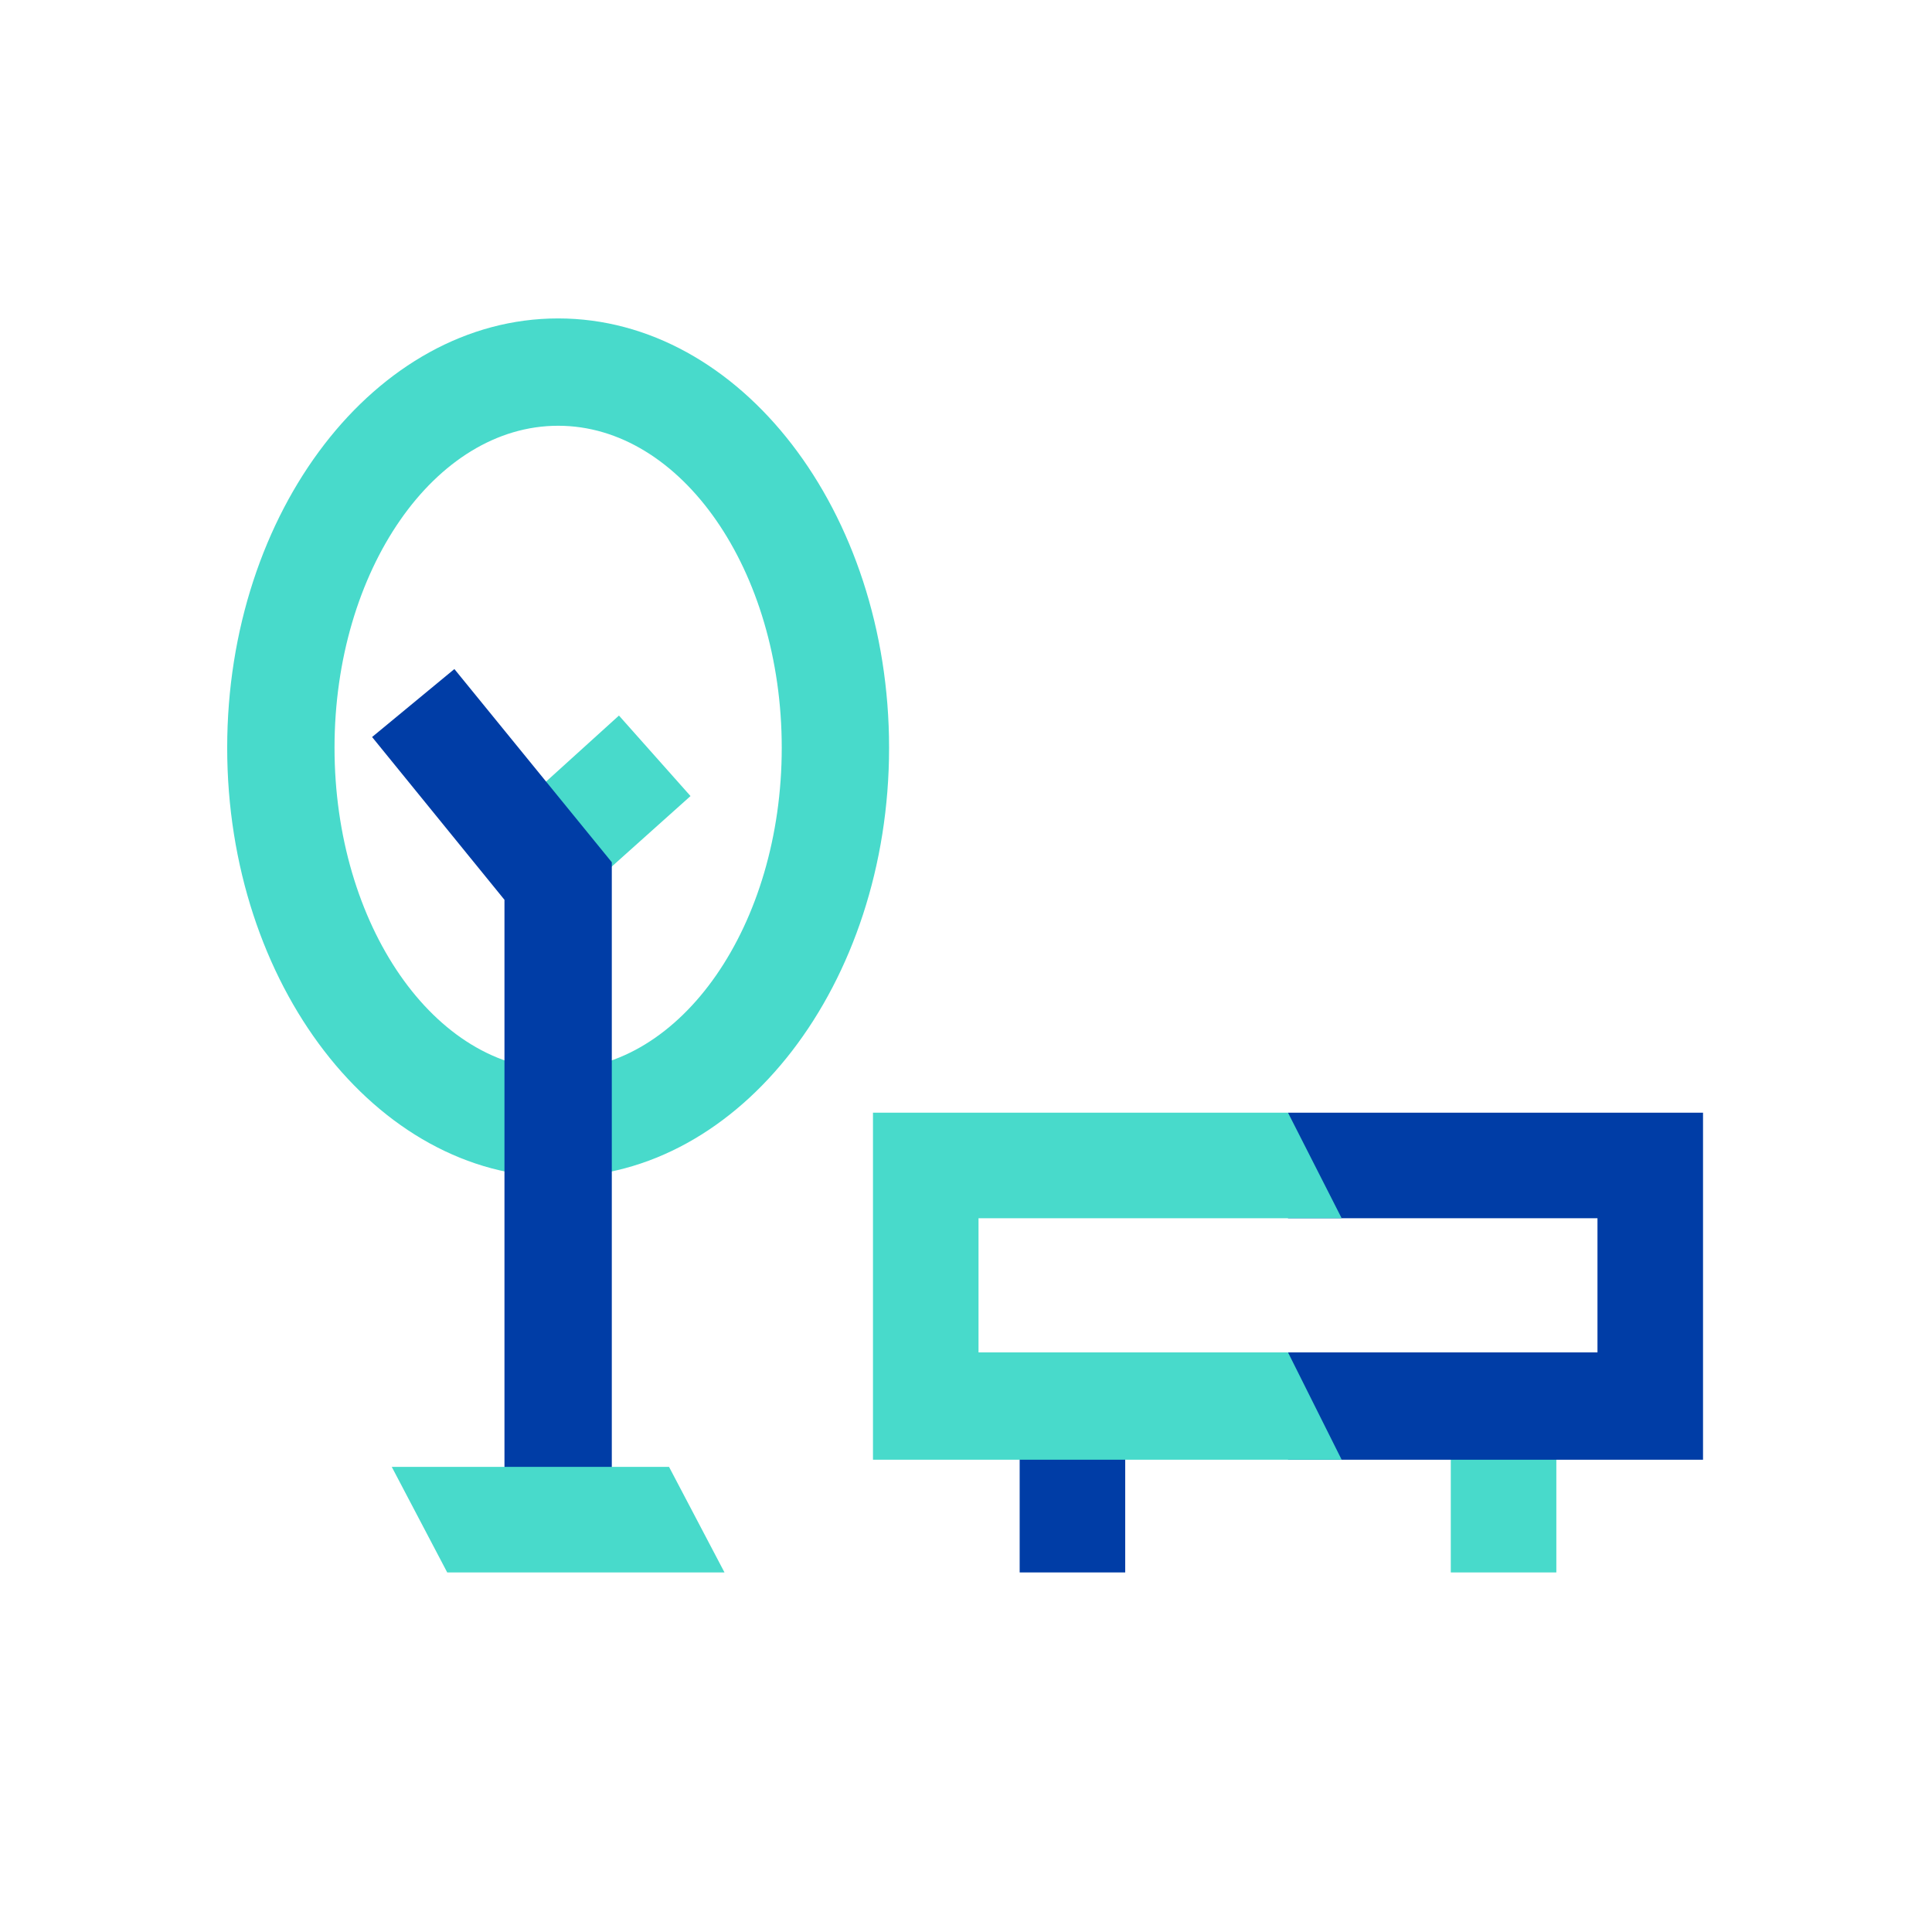
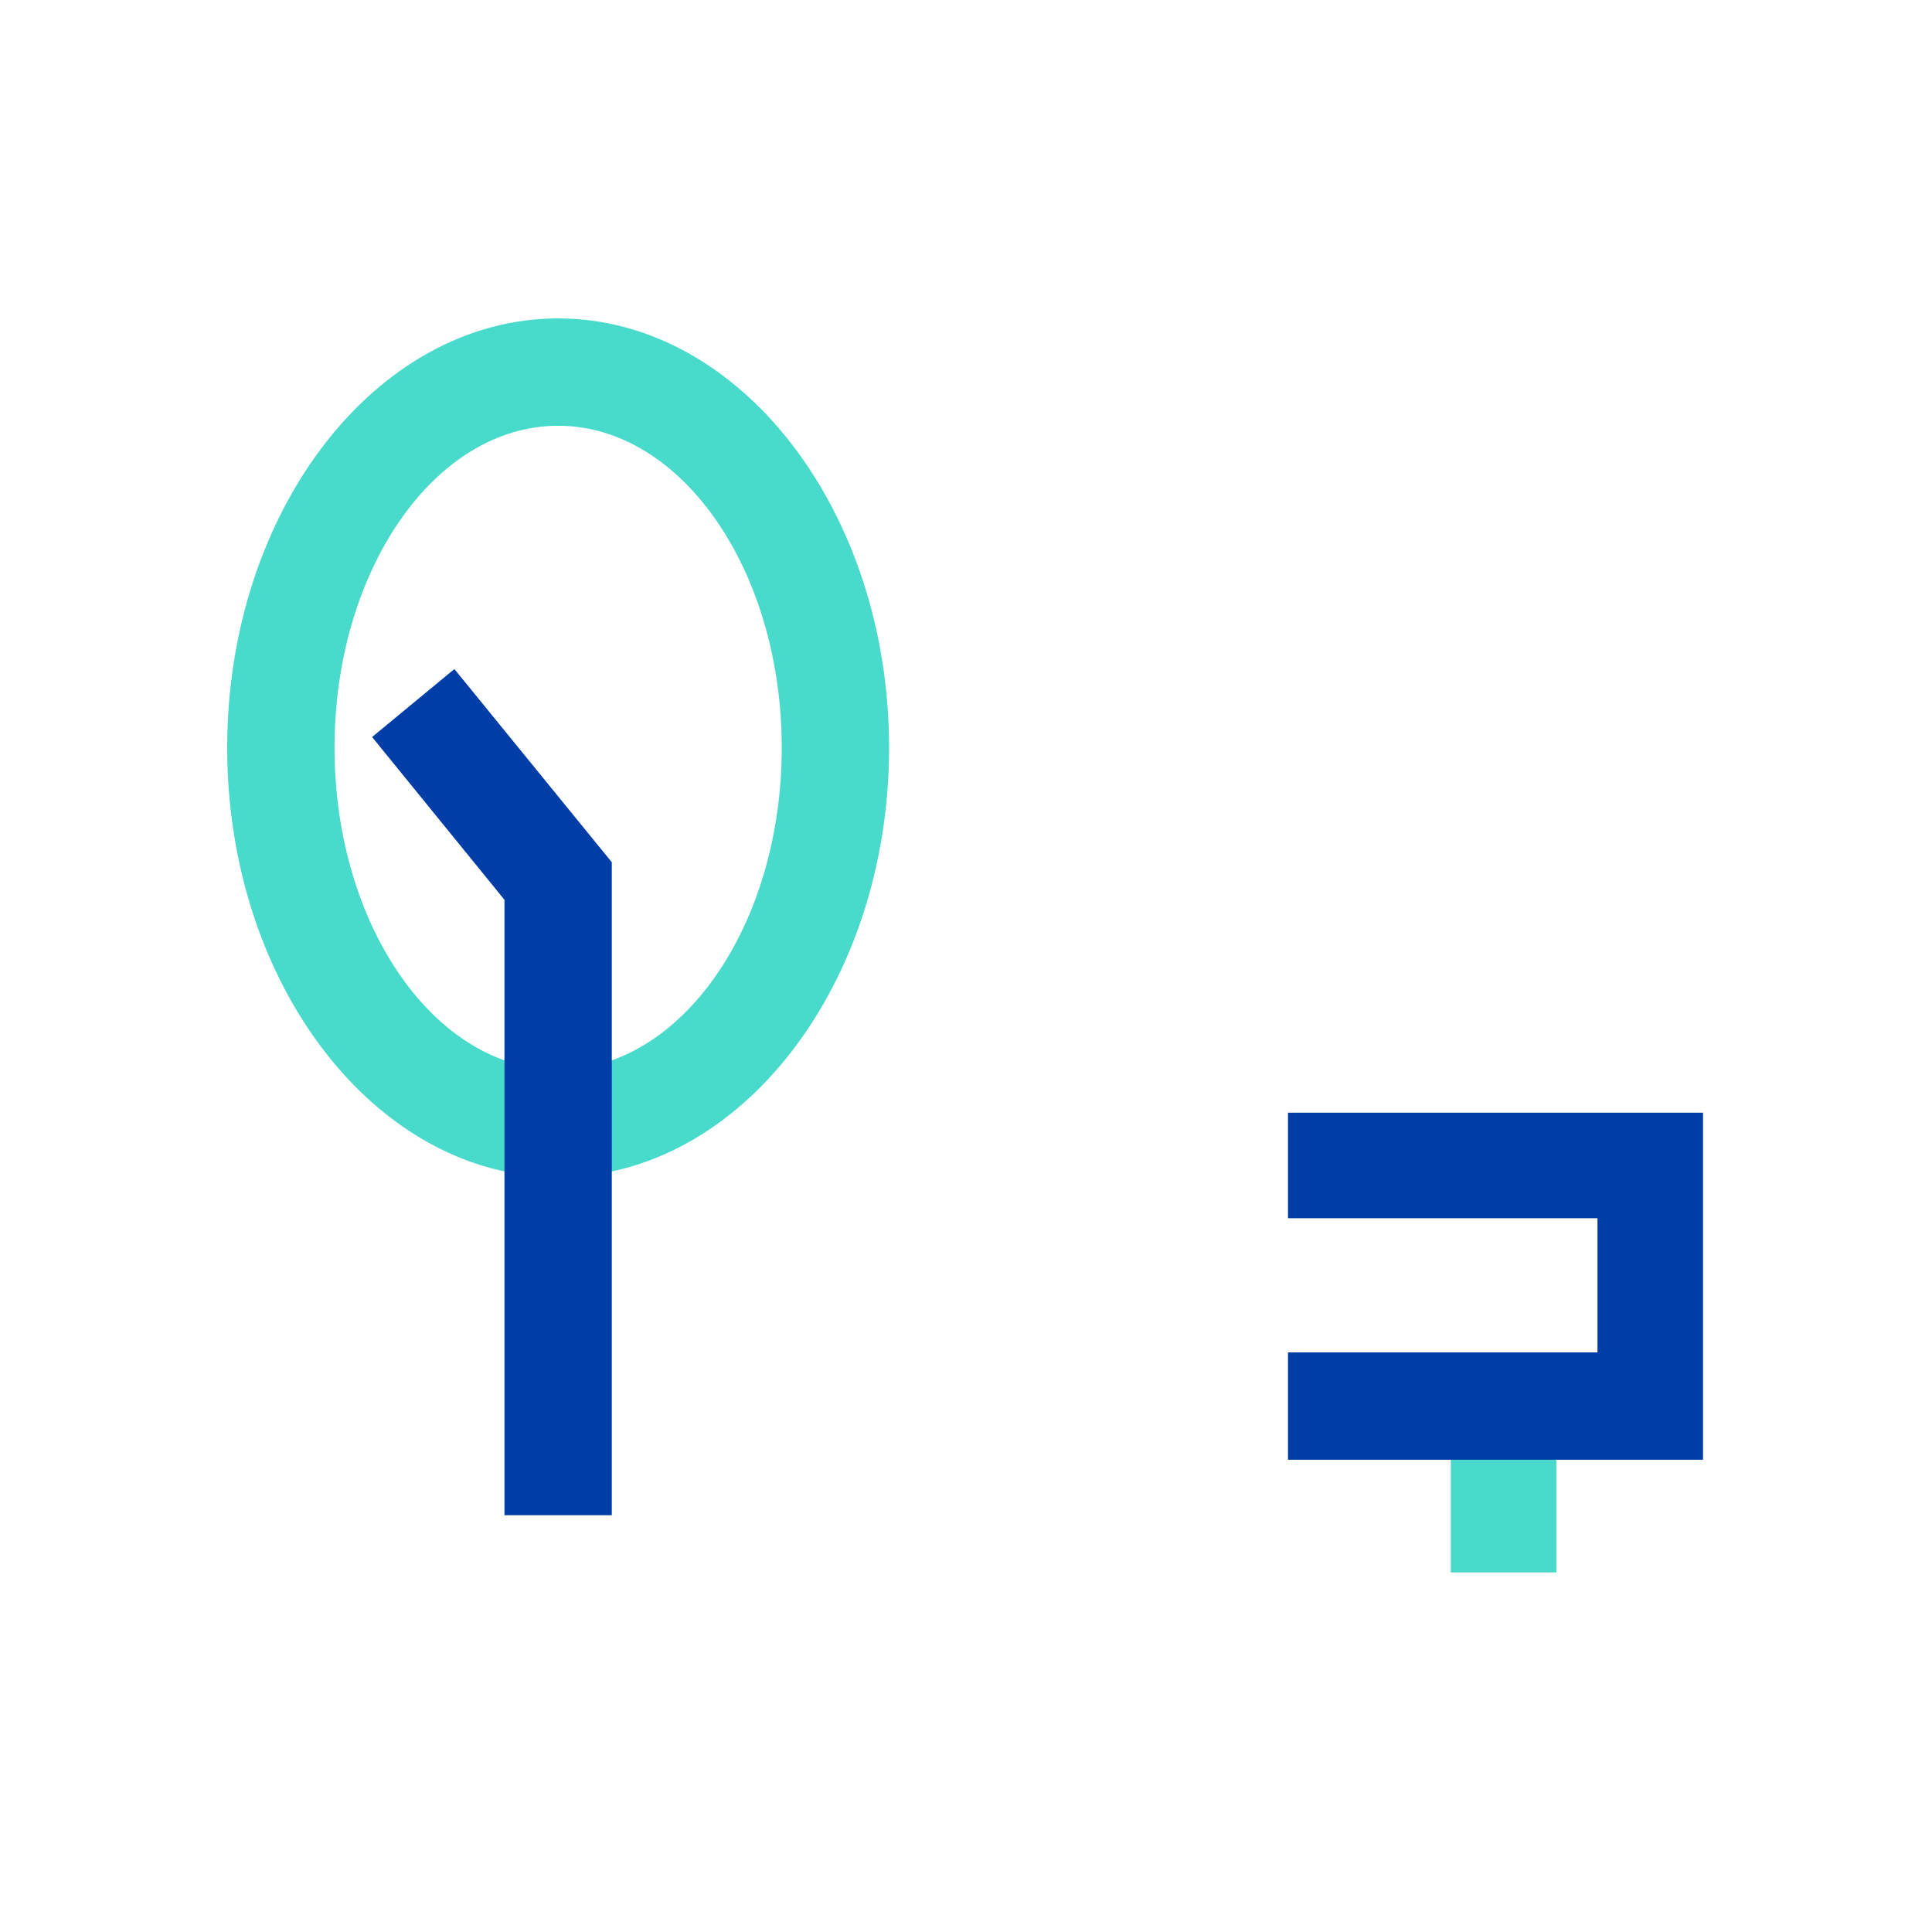
<svg xmlns="http://www.w3.org/2000/svg" version="1.1" id="Capa_1" x="0px" y="0px" viewBox="0 0 108 108" style="enable-background:new 0 0 108 108;" xml:space="preserve">
  <style type="text/css">
	.st0{fill:none;}
	.st1{fill:#48DACB;}
	.st2{fill:#003DA6;}
</style>
  <title>Recurso 5</title>
  <rect y="0" class="st0" width="108" height="108" />
  <path class="st1" d="M31.2,23.8c-6.9,0-12.5,8.1-12.5,18s5.6,18,12.5,18s12.5-8.1,12.5-18S38.1,23.8,31.2,23.8 M31.2,65.8  c-10.2,0-18.5-10.8-18.5-24s8.3-24,18.5-24s18.5,10.8,18.5,24S41.4,65.8,31.2,65.8" />
-   <polygon class="st1" points="30,52.2 26.1,47.7 34.6,40 38.6,44.5 " />
  <polygon class="st2" points="34.2,84.7 28.2,84.7 28.2,50.3 20.8,41.2 25.4,37.4 34.2,48.2 " />
-   <polygon class="st1" points="21.9,82 25,87.9 40.5,87.9 37.4,82 " />
-   <rect x="57" y="79.2" class="st2" width="5.9" height="8.7" />
  <rect x="81.1" y="79.2" class="st1" width="5.9" height="8.7" />
  <polygon class="st2" points="72,75.6 89.3,75.6 89.3,68.1 72,68.1 72,62.2 95.2,62.2 95.2,81.6 72,81.6 " />
-   <polygon class="st1" points="75,81.6 48.8,81.6 48.8,62.2 72,62.2 75,68.1 54.7,68.1 54.7,75.6 72,75.6 " />
</svg>